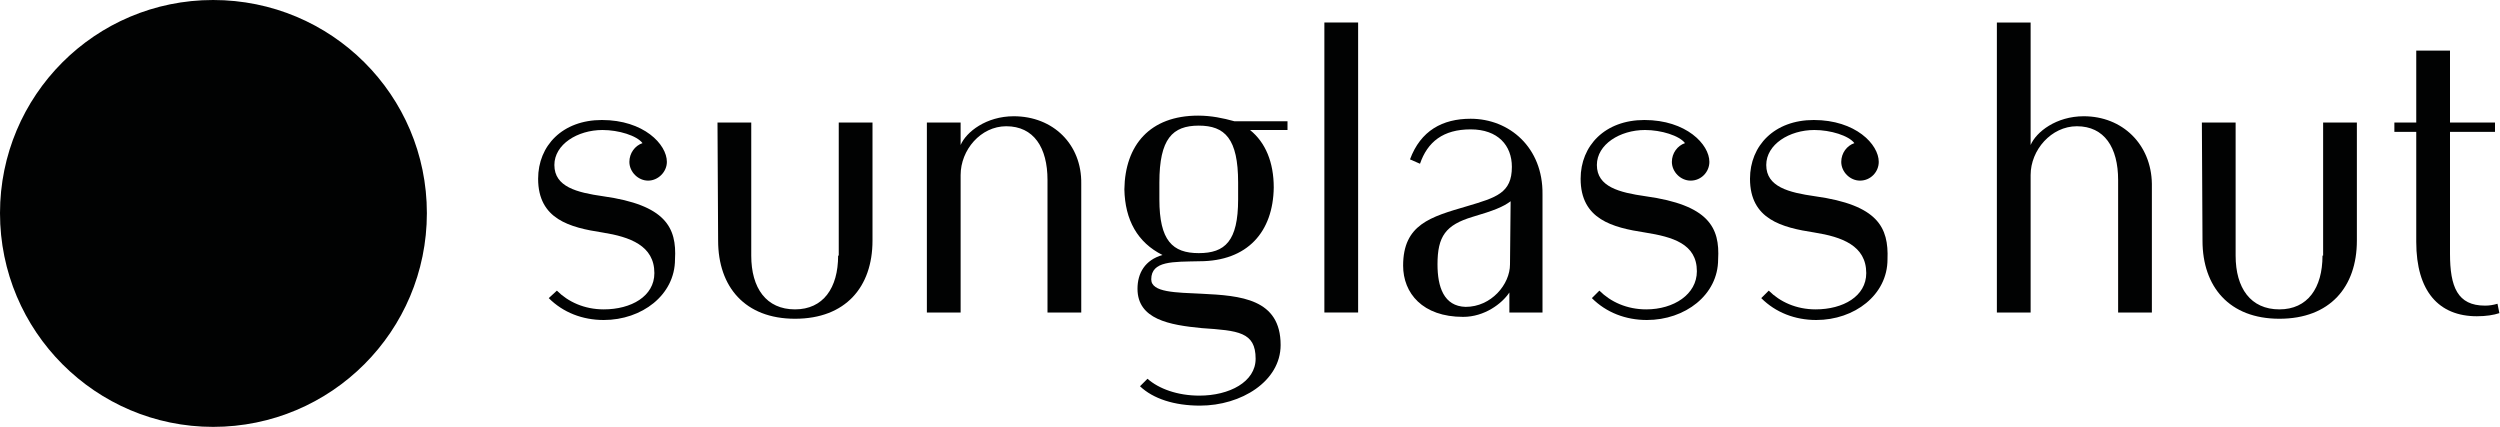
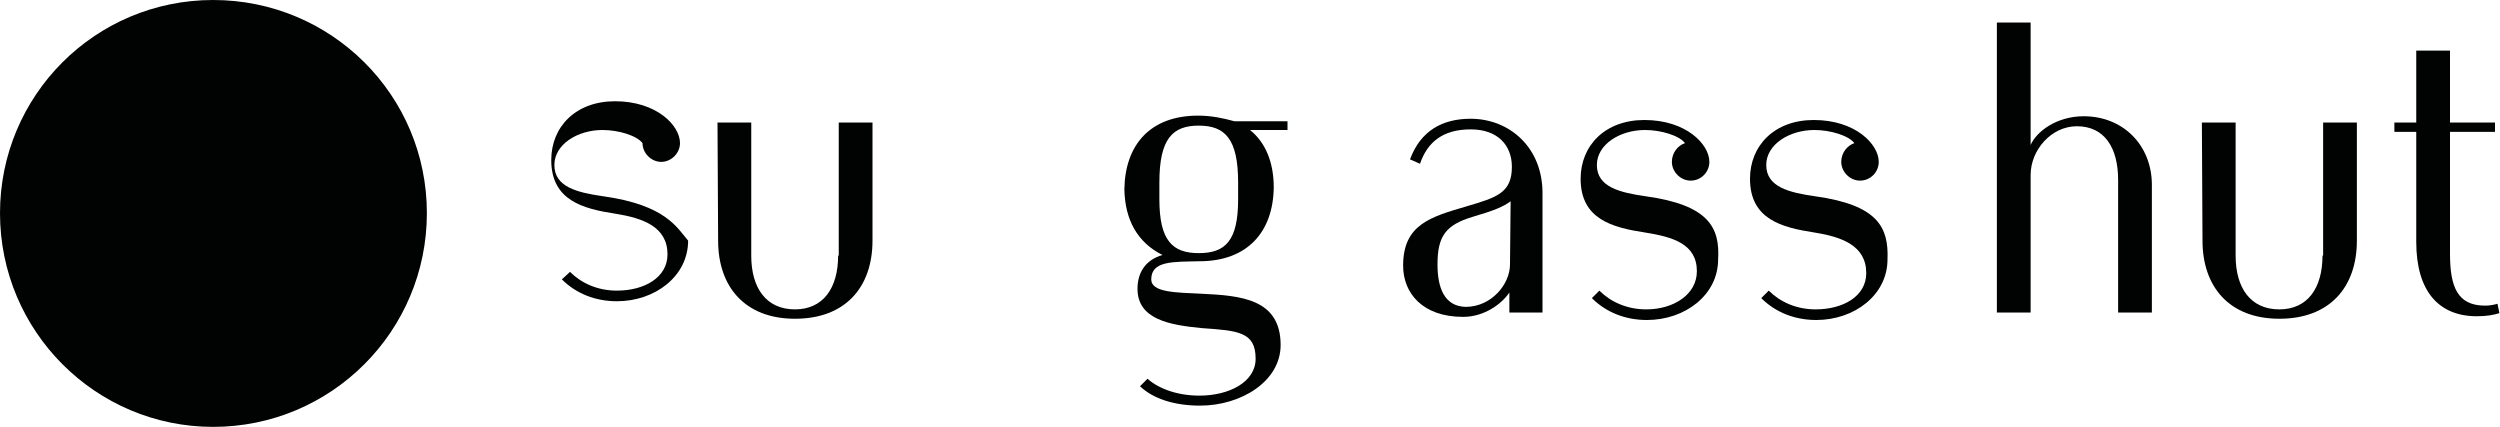
<svg xmlns="http://www.w3.org/2000/svg" version="1.1" id="Livello_1" x="0px" y="0px" viewBox="0 0 400 68.3" style="enable-background:new 0 0 400 68.3;" xml:space="preserve">
  <style type="text/css">
	.st0{fill:#010202;}
</style>
  <g>
    <path class="st0" d="M333.4,18.6c-4.4,0-7.6,2.5-8.5,4.6V3.6h-5.4V50h5.4V28c0-4,3.3-7.8,7.4-7.8c4.4,0,6.6,3.4,6.6,8.6V50h5.4   V29.4C344.2,23.1,339.6,18.6,333.4,18.6z" />
-     <rect x="211.9" y="3.6" class="st0" width="5.4" height="46.4" />
-     <path class="st0" d="M162.2,18.6c-4.4,0-7.6,2.5-8.5,4.6v-3.6h-5.4V50h5.4V28c0-4,3.2-7.8,7.3-7.8c4.4,0,6.6,3.4,6.6,8.6V50h5.4   V29.4C173.1,23.1,168.5,18.6,162.2,18.6z" />
    <path class="st0" d="M371.6,40.9c0,5.2-2.4,8.6-6.9,8.6c-4.6,0-7-3.4-7-8.6V19.6h-5.4l0.1,18.9c0,7.4,4.3,12.5,12.3,12.5   c8.1,0,12.4-5.1,12.4-12.5V19.6h-5.4V40.9z" />
    <path class="st0" d="M134.1,40.9c0,5.2-2.4,8.6-6.9,8.6c-4.6,0-7-3.4-7-8.6V19.6h-5.4l0.1,18.9c0,7.4,4.3,12.5,12.3,12.5   c8.1,0,12.4-5.1,12.4-12.5V19.6h-5.4V40.9z" />
    <path class="st0" d="M235.3,19c-4.5,0-8,1.9-9.7,6.5l1.6,0.7c1.2-3.5,3.7-5.5,8.1-5.5s6.6,2.6,6.6,6c0,4.2-2.5,4.9-7.2,6.3   c-5.8,1.7-10.2,2.9-10.2,9.5c0,4.4,3.1,8.2,9.6,8.2c3.4,0,6.2-2.1,7.4-3.9V50h5.3V31.1C246.9,23.6,241.5,19,235.3,19z M241.6,42.3   c0,3.2-3,6.8-7.1,6.8c-3.5-0.1-4.5-3.2-4.5-6.8c0-4.5,1.3-6.3,5.6-7.6c3.4-1,4.9-1.6,6.1-2.5L241.6,42.3L241.6,42.3z" />
    <path class="st0" d="M191.7,18.5c-7.7,0-11.7,4.7-11.8,11.8c0.1,4.9,2.1,8.5,6.1,10.5c-2.8,0.8-4,2.9-4,5.4c0,4.9,5.1,5.8,10.3,6.3   c5.8,0.4,8.6,0.6,8.6,4.9c0,3.7-4.2,5.9-9,5.9c-3.5,0-6.5-1.1-8.3-2.7l-1.2,1.2c2.1,2,5.5,3.1,9.6,3.1c6.6,0,12.9-3.9,12.9-9.7   c0-7.4-6.4-7.9-12.6-8.2c-4.2-0.2-8.1-0.2-8.1-2.3c0-3,3.5-2.8,7.7-2.9c7.7,0,11.8-4.7,11.9-11.8c0-4-1.3-7.2-3.8-9.2h6v-1.4h-8.5   C195.7,18.9,193.8,18.5,191.7,18.5z M198.1,31.9c0,6.7-2.1,8.6-6.3,8.6s-6.3-2-6.3-8.6v-2.7c0-7,2.1-9.1,6.3-9.1s6.3,2.1,6.3,9.1   V31.9z" />
-     <path class="st0" d="M96.5,31.4c-4.2-0.6-7.8-1.5-7.8-5c0-3.3,3.7-5.6,7.7-5.6c2.6,0,5.5,0.9,6.4,2.1c-1.2,0.4-2.1,1.6-2.1,3   c0,1.6,1.4,3,3,3s3-1.4,3-3c0-2.8-3.7-6.7-10.4-6.7c-6.3,0-10.2,4.1-10.2,9.4c0,6.5,5.1,7.8,10.3,8.6c4.4,0.7,8.3,2.1,8.3,6.5   c0,3.7-3.7,5.8-8.1,5.8c-3.1,0-5.7-1.2-7.5-3l-1.3,1.2c2.3,2.3,5.4,3.5,8.8,3.5c6.1,0,11.4-4,11.4-9.7   C108.3,36.4,106.5,32.8,96.5,31.4z" />
+     <path class="st0" d="M96.5,31.4c-4.2-0.6-7.8-1.5-7.8-5c0-3.3,3.7-5.6,7.7-5.6c2.6,0,5.5,0.9,6.4,2.1c0,1.6,1.4,3,3,3s3-1.4,3-3c0-2.8-3.7-6.7-10.4-6.7c-6.3,0-10.2,4.1-10.2,9.4c0,6.5,5.1,7.8,10.3,8.6c4.4,0.7,8.3,2.1,8.3,6.5   c0,3.7-3.7,5.8-8.1,5.8c-3.1,0-5.7-1.2-7.5-3l-1.3,1.2c2.3,2.3,5.4,3.5,8.8,3.5c6.1,0,11.4-4,11.4-9.7   C108.3,36.4,106.5,32.8,96.5,31.4z" />
    <path class="st0" d="M263.3,31.4c-4.2-0.6-7.8-1.5-7.8-5c0-3.3,3.7-5.6,7.7-5.6c2.6,0,5.5,0.9,6.4,2.1c-1.2,0.4-2.1,1.6-2.1,3   c0,1.6,1.4,3,3,3c1.7,0,3-1.4,3-3c0-2.8-3.7-6.7-10.4-6.7c-6.3,0-10.2,4.1-10.2,9.4c0,6.5,5.1,7.8,10.3,8.6   c4.4,0.7,8.3,1.8,8.3,6.2c0,3.7-3.7,6.1-8.1,6.1c-3.1,0-5.7-1.2-7.5-3l-1.2,1.2c2.3,2.3,5.4,3.5,8.8,3.5c6.1,0,11.4-4,11.4-9.7   C275.2,36.4,273.4,32.8,263.3,31.4z" />
    <path class="st0" d="M290.4,31.4c-4.2-0.6-7.8-1.5-7.8-5c0-3.3,3.7-5.6,7.7-5.6c2.6,0,5.5,0.9,6.4,2.1c-1.2,0.4-2.1,1.6-2.1,3   c0,1.6,1.4,3,3,3c1.7,0,3-1.4,3-3c0-2.8-3.7-6.7-10.4-6.7c-6.3,0-10.2,4.1-10.2,9.4c0,6.5,5.1,7.8,10.3,8.6   c4.4,0.7,8.3,2.1,8.3,6.5c0,3.7-3.7,5.8-8.1,5.8c-3.1,0-5.7-1.2-7.5-3l-1.2,1.2c2.3,2.3,5.4,3.5,8.8,3.5c6.1,0,11.4-4,11.4-9.7   C302.2,36.4,300.5,32.8,290.4,31.4z" />
    <path class="st0" d="M399.6,48.6c-0.7,0.2-1.3,0.3-2,0.3c-4.4,0-5.6-3-5.6-8.3V21.1h7.2v-1.5H392V8.1h-5.4v11.5h-3.5v1.5h3.5v17.6   c0,7.9,3.6,11.9,9.7,11.9c1.5,0,2.7-0.2,3.6-0.5L399.6,48.6z" />
    <path class="st0" d="M34.1,0C15.2,0,0,15.3,0,34.1C0,53,15.3,68.3,34.1,68.3C53,68.3,68.3,53,68.3,34.1S53,0,34.1,0z" />
  </g>
</svg>